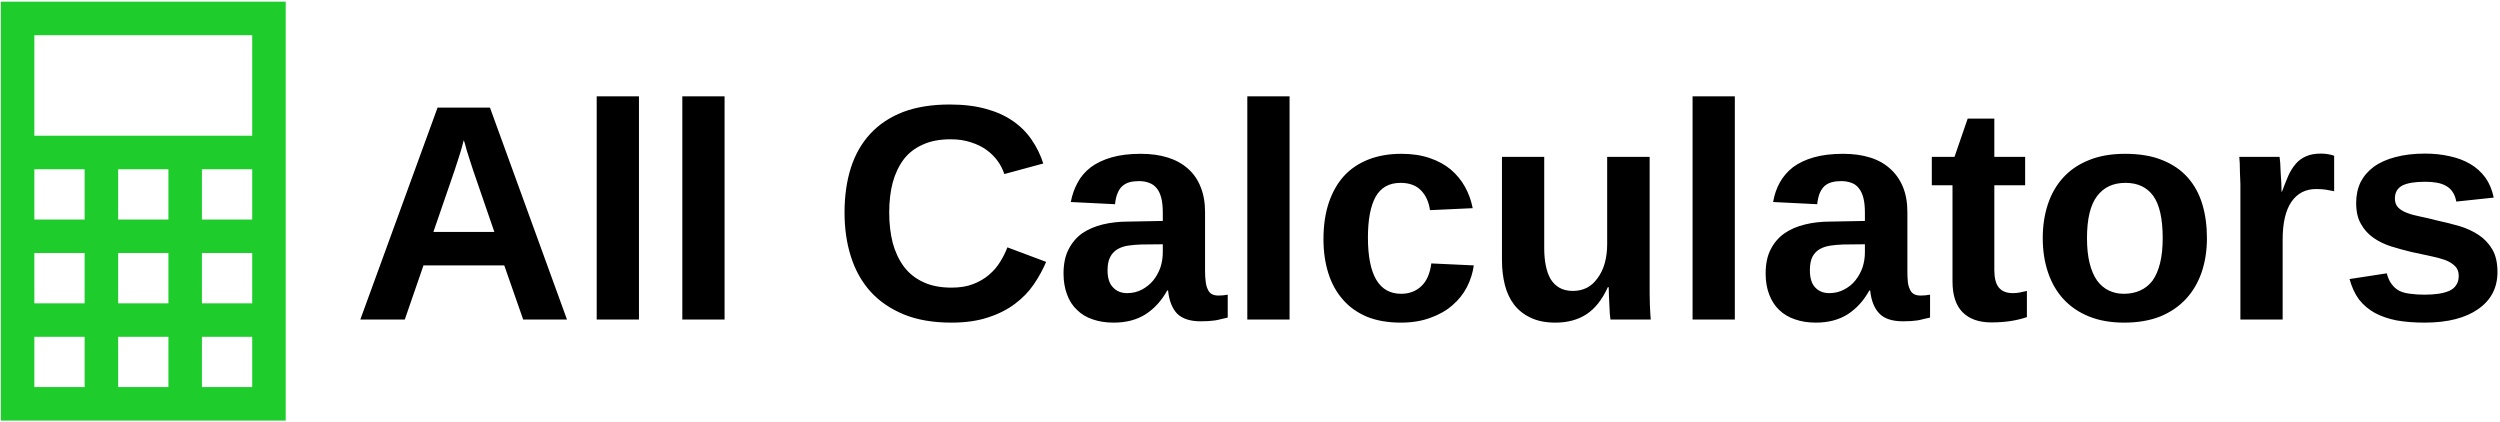
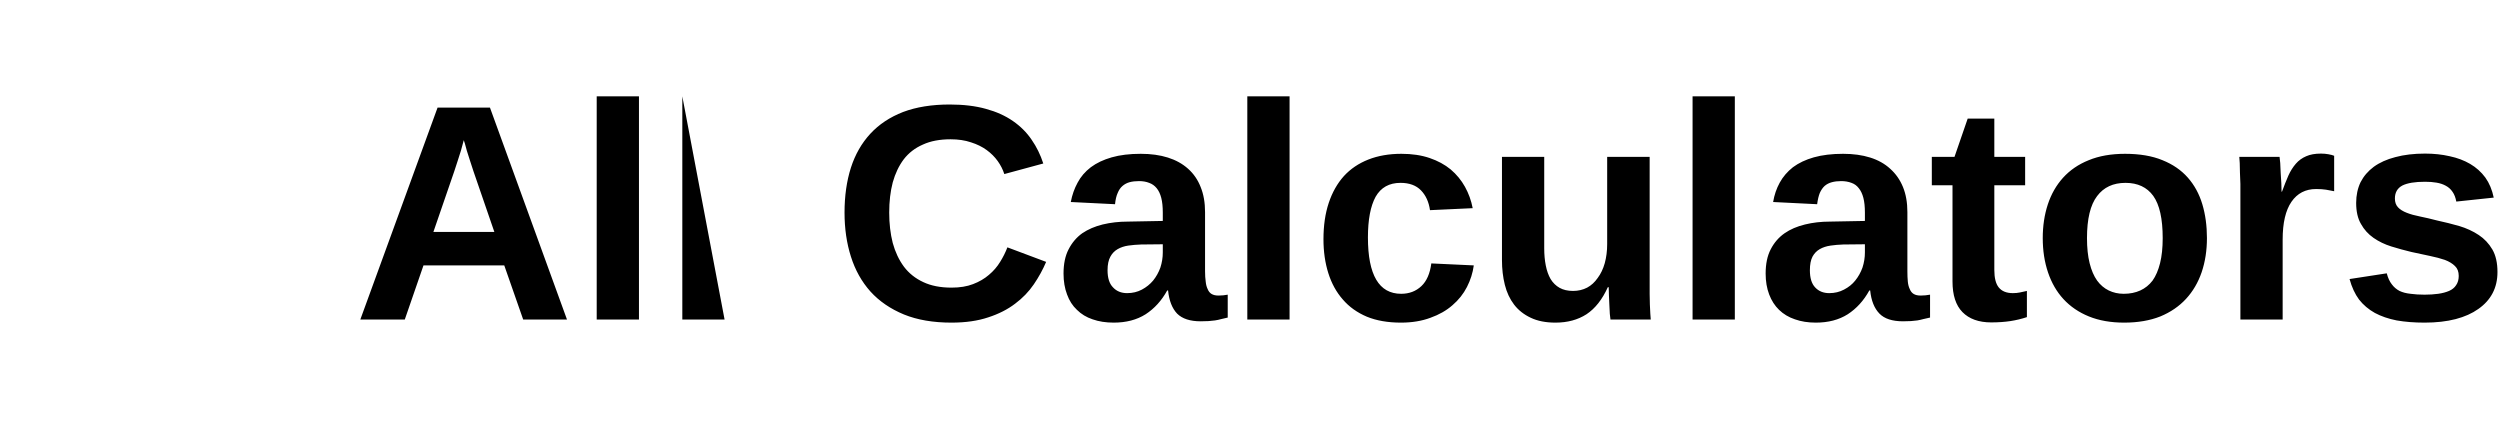
<svg xmlns="http://www.w3.org/2000/svg" data-v-423bf9ae="" viewBox="0 0 663 112" class="iconLeft">
  <g data-v-423bf9ae="" id="a89b5f93-913b-4bbb-91eb-c53c2a7cfcba" fill="#000000" transform="matrix(5.837,0,0,5.837,93.513,25.264)">
-     <path d="M9.74 10.19L7.75 10.19L6.89 7.73L3.22 7.73L2.37 10.19L0.35 10.19L3.86 0.56L6.24 0.56L9.74 10.19ZM6.44 6.21L5.49 3.45Q5.41 3.21 5.33 2.96Q5.25 2.72 5.19 2.52Q5.13 2.32 5.10 2.19Q5.06 2.06 5.05 2.04L5.05 2.04Q5.04 2.06 5.01 2.19Q4.98 2.32 4.92 2.52Q4.86 2.72 4.78 2.96Q4.70 3.21 4.62 3.45L4.62 3.45L3.67 6.21L6.44 6.21ZM13.01 10.19L11.09 10.19L11.09 0.05L13.01 0.05L13.01 10.19ZM16.90 10.19L14.98 10.19L14.98 0.05L16.90 0.05L16.90 10.19ZM27.21 8.74L27.21 8.74Q27.78 8.74 28.19 8.58Q28.61 8.42 28.91 8.16Q29.22 7.90 29.42 7.57Q29.62 7.25 29.75 6.91L29.75 6.91L31.51 7.57Q31.29 8.09 30.95 8.59Q30.61 9.09 30.10 9.47Q29.59 9.86 28.88 10.09Q28.17 10.33 27.21 10.33L27.21 10.33Q25.96 10.33 25.05 9.96Q24.13 9.58 23.53 8.92Q22.93 8.25 22.64 7.33Q22.35 6.42 22.35 5.33L22.35 5.33Q22.35 4.20 22.64 3.29Q22.93 2.39 23.52 1.75Q24.11 1.11 25.01 0.76Q25.91 0.42 27.13 0.42L27.13 0.42Q28.07 0.42 28.78 0.62Q29.48 0.81 30.00 1.17Q30.52 1.53 30.85 2.02Q31.19 2.51 31.38 3.10L31.38 3.10L29.61 3.58Q29.51 3.27 29.31 2.99Q29.11 2.71 28.81 2.49Q28.51 2.27 28.10 2.14Q27.69 2.00 27.17 2.00L27.17 2.00Q26.43 2.00 25.91 2.24Q25.38 2.47 25.04 2.91Q24.71 3.35 24.54 3.96Q24.38 4.57 24.38 5.33L24.38 5.33Q24.38 6.08 24.54 6.71Q24.71 7.33 25.05 7.79Q25.39 8.24 25.93 8.49Q26.46 8.74 27.21 8.74ZM34.58 10.33L34.58 10.33Q34.04 10.33 33.62 10.18Q33.20 10.04 32.91 9.75Q32.61 9.47 32.46 9.05Q32.30 8.63 32.30 8.10L32.30 8.10Q32.30 7.44 32.53 7.00Q32.76 6.55 33.15 6.27Q33.55 6.00 34.08 5.87Q34.62 5.74 35.22 5.74L35.22 5.74L36.81 5.71L36.81 5.33Q36.81 4.93 36.74 4.66Q36.67 4.39 36.53 4.22Q36.39 4.05 36.19 3.98Q35.99 3.90 35.73 3.90L35.73 3.90Q35.49 3.90 35.30 3.95Q35.12 4.00 34.98 4.12Q34.84 4.24 34.76 4.44Q34.67 4.64 34.64 4.95L34.64 4.95L32.63 4.85Q32.72 4.37 32.94 3.97Q33.15 3.57 33.54 3.27Q33.93 2.98 34.49 2.82Q35.05 2.66 35.81 2.66L35.81 2.66Q36.50 2.66 37.04 2.83Q37.58 3.00 37.96 3.34Q38.34 3.68 38.53 4.17Q38.73 4.66 38.73 5.31L38.73 5.31L38.73 8.00Q38.73 8.26 38.76 8.47Q38.78 8.67 38.85 8.81Q38.91 8.96 39.03 9.03Q39.15 9.10 39.34 9.10L39.34 9.10Q39.56 9.10 39.76 9.06L39.76 9.06L39.76 10.10Q39.59 10.14 39.46 10.17Q39.32 10.21 39.18 10.23Q39.05 10.25 38.89 10.26Q38.74 10.27 38.53 10.27L38.53 10.27Q37.81 10.27 37.46 9.92Q37.12 9.56 37.05 8.87L37.05 8.87L37.01 8.87Q36.63 9.56 36.03 9.95Q35.43 10.33 34.58 10.33ZM36.81 7.14L36.81 6.77L35.83 6.78Q35.52 6.79 35.24 6.83Q34.97 6.87 34.76 6.99Q34.55 7.11 34.43 7.33Q34.30 7.56 34.30 7.95L34.30 7.95Q34.30 8.48 34.55 8.73Q34.79 8.99 35.19 8.99L35.19 8.99Q35.56 8.99 35.86 8.83Q36.16 8.67 36.37 8.42Q36.58 8.16 36.70 7.83Q36.81 7.49 36.81 7.14L36.81 7.14ZM42.57 10.19L40.65 10.19L40.65 0.05L42.57 0.05L42.57 10.19ZM47.63 10.33L47.63 10.33Q46.74 10.33 46.08 10.06Q45.42 9.78 44.99 9.28Q44.55 8.78 44.33 8.08Q44.11 7.38 44.11 6.54L44.11 6.54Q44.11 5.61 44.35 4.89Q44.59 4.17 45.04 3.67Q45.49 3.18 46.15 2.92Q46.81 2.66 47.65 2.66L47.65 2.66Q48.37 2.66 48.93 2.85Q49.49 3.04 49.89 3.37Q50.29 3.71 50.54 4.16Q50.79 4.61 50.89 5.13L50.89 5.13L48.95 5.22Q48.87 4.66 48.54 4.32Q48.21 3.98 47.61 3.98L47.61 3.98Q46.84 3.98 46.48 4.61Q46.13 5.25 46.13 6.46L46.13 6.46Q46.13 9.02 47.64 9.02L47.64 9.02Q48.19 9.02 48.56 8.67Q48.92 8.33 49.01 7.64L49.01 7.64L50.94 7.73Q50.87 8.24 50.63 8.71Q50.39 9.18 49.97 9.54Q49.56 9.90 48.97 10.11Q48.38 10.33 47.63 10.33ZM52.22 2.80L54.14 2.80L54.14 6.95Q54.14 7.38 54.21 7.73Q54.28 8.09 54.43 8.35Q54.59 8.61 54.84 8.75Q55.09 8.89 55.45 8.89L55.45 8.89Q55.80 8.89 56.09 8.74Q56.37 8.59 56.57 8.30Q56.78 8.02 56.89 7.63Q57.00 7.23 57.00 6.76L57.00 6.76L57.00 2.80L58.93 2.80L58.93 8.54Q58.93 8.77 58.93 9.03Q58.93 9.28 58.94 9.51Q58.95 9.74 58.96 9.92Q58.97 10.10 58.98 10.19L58.98 10.19L57.15 10.19Q57.14 10.11 57.12 9.93Q57.11 9.75 57.10 9.53Q57.09 9.31 57.08 9.09Q57.07 8.87 57.07 8.72L57.07 8.72L57.03 8.72Q56.65 9.56 56.06 9.95Q55.47 10.33 54.65 10.33L54.65 10.33Q53.99 10.33 53.53 10.11Q53.06 9.89 52.77 9.51Q52.48 9.13 52.35 8.61Q52.22 8.09 52.22 7.49L52.22 7.49L52.22 2.80ZM62.80 10.19L60.88 10.19L60.88 0.05L62.80 0.05L62.80 10.19ZM66.48 10.33L66.48 10.33Q65.95 10.33 65.53 10.18Q65.11 10.04 64.81 9.75Q64.52 9.47 64.36 9.05Q64.20 8.63 64.20 8.10L64.20 8.10Q64.20 7.44 64.43 7.00Q64.66 6.55 65.06 6.27Q65.45 6.00 65.99 5.87Q66.52 5.74 67.12 5.74L67.12 5.74L68.71 5.71L68.71 5.33Q68.71 4.93 68.64 4.66Q68.57 4.39 68.43 4.22Q68.30 4.05 68.10 3.98Q67.89 3.90 67.63 3.90L67.63 3.90Q67.40 3.90 67.21 3.95Q67.02 4.00 66.88 4.12Q66.75 4.24 66.66 4.44Q66.58 4.64 66.54 4.95L66.54 4.95L64.54 4.85Q64.62 4.37 64.84 3.97Q65.06 3.57 65.44 3.27Q65.83 2.98 66.39 2.82Q66.96 2.66 67.72 2.66L67.72 2.66Q68.41 2.66 68.95 2.83Q69.49 3.00 69.86 3.34Q70.24 3.68 70.44 4.17Q70.64 4.66 70.64 5.31L70.64 5.31L70.64 8.00Q70.64 8.26 70.66 8.47Q70.68 8.67 70.75 8.81Q70.81 8.96 70.93 9.03Q71.05 9.10 71.24 9.10L71.24 9.10Q71.46 9.10 71.67 9.06L71.67 9.06L71.67 10.10Q71.50 10.14 71.36 10.17Q71.22 10.21 71.09 10.23Q70.95 10.25 70.80 10.26Q70.64 10.27 70.44 10.27L70.44 10.27Q69.71 10.27 69.37 9.92Q69.02 9.56 68.95 8.87L68.95 8.87L68.91 8.87Q68.53 9.56 67.93 9.95Q67.33 10.33 66.48 10.33ZM68.71 7.14L68.71 6.77L67.73 6.78Q67.42 6.79 67.15 6.83Q66.87 6.87 66.66 6.99Q66.45 7.11 66.33 7.33Q66.21 7.56 66.21 7.95L66.21 7.95Q66.21 8.48 66.45 8.73Q66.69 8.99 67.09 8.99L67.09 8.99Q67.46 8.99 67.76 8.83Q68.07 8.67 68.27 8.42Q68.48 8.16 68.60 7.83Q68.71 7.49 68.71 7.14L68.71 7.14ZM74.45 10.32L74.45 10.32Q73.60 10.32 73.14 9.85Q72.69 9.39 72.69 8.46L72.69 8.46L72.69 4.09L71.75 4.09L71.75 2.80L72.78 2.80L73.38 1.06L74.59 1.06L74.59 2.80L75.99 2.80L75.99 4.09L74.59 4.09L74.59 7.94Q74.59 8.48 74.79 8.73Q75.00 8.99 75.43 8.99L75.43 8.99Q75.61 8.99 75.75 8.96Q75.89 8.93 76.07 8.89L76.07 8.89L76.07 10.08Q75.71 10.20 75.32 10.26Q74.92 10.32 74.45 10.32ZM84.25 6.49L84.25 6.49Q84.25 7.33 84.01 8.04Q83.77 8.74 83.30 9.25Q82.83 9.76 82.13 10.05Q81.42 10.33 80.49 10.33L80.49 10.33Q79.58 10.33 78.89 10.05Q78.20 9.77 77.73 9.26Q77.27 8.76 77.03 8.05Q76.79 7.34 76.79 6.49L76.79 6.49Q76.79 5.66 77.02 4.96Q77.25 4.26 77.71 3.75Q78.18 3.23 78.88 2.95Q79.58 2.66 80.53 2.66L80.53 2.66Q81.53 2.66 82.23 2.95Q82.93 3.23 83.38 3.74Q83.83 4.25 84.04 4.95Q84.25 5.65 84.25 6.49ZM82.24 6.49L82.24 6.49Q82.24 5.17 81.81 4.57Q81.38 3.98 80.55 3.98L80.55 3.98Q79.71 3.98 79.26 4.58Q78.80 5.18 78.80 6.49L78.80 6.49Q78.80 7.15 78.92 7.63Q79.04 8.11 79.26 8.42Q79.48 8.72 79.79 8.87Q80.10 9.02 80.47 9.02L80.47 9.02Q80.89 9.02 81.22 8.87Q81.55 8.72 81.78 8.42Q82.00 8.11 82.12 7.63Q82.24 7.15 82.24 6.49ZM87.69 10.19L85.77 10.19L85.77 4.53Q85.77 4.29 85.77 4.03Q85.76 3.76 85.75 3.52Q85.74 3.27 85.74 3.08Q85.73 2.88 85.72 2.80L85.72 2.80L87.55 2.80Q87.56 2.88 87.58 3.08Q87.59 3.28 87.60 3.52Q87.62 3.76 87.63 4.00Q87.64 4.23 87.64 4.38L87.64 4.38L87.66 4.38Q87.81 3.97 87.95 3.65Q88.09 3.34 88.29 3.11Q88.48 2.89 88.76 2.77Q89.03 2.65 89.43 2.65L89.43 2.65Q89.61 2.65 89.77 2.68Q89.94 2.71 90.03 2.75L90.03 2.75L90.03 4.36Q89.84 4.32 89.66 4.29Q89.47 4.26 89.21 4.26L89.21 4.26Q88.49 4.26 88.09 4.84Q87.69 5.42 87.69 6.56L87.69 6.56L87.69 10.19ZM97.45 8.03L97.45 8.03Q97.45 8.57 97.23 8.99Q97.01 9.41 96.58 9.71Q96.16 10.01 95.55 10.17Q94.93 10.33 94.14 10.33L94.14 10.33Q93.44 10.33 92.87 10.23Q92.31 10.12 91.88 9.89Q91.45 9.65 91.16 9.28Q90.88 8.90 90.73 8.35L90.73 8.35L92.42 8.09Q92.50 8.40 92.65 8.59Q92.79 8.78 93.00 8.89Q93.21 8.99 93.50 9.02Q93.78 9.06 94.14 9.06L94.14 9.06Q94.47 9.06 94.76 9.02Q95.04 8.98 95.25 8.89Q95.46 8.80 95.57 8.63Q95.69 8.46 95.69 8.21L95.69 8.21Q95.69 7.92 95.52 7.76Q95.35 7.59 95.06 7.48Q94.77 7.38 94.38 7.30Q93.99 7.22 93.54 7.12L93.54 7.12Q93.08 7.01 92.63 6.87Q92.18 6.73 91.82 6.48Q91.46 6.23 91.25 5.85Q91.03 5.48 91.03 4.89L91.03 4.89Q91.03 4.37 91.23 3.95Q91.44 3.54 91.83 3.25Q92.23 2.96 92.81 2.81Q93.40 2.65 94.16 2.65L94.16 2.65Q94.76 2.65 95.28 2.77Q95.80 2.88 96.21 3.12Q96.62 3.36 96.90 3.74Q97.17 4.12 97.28 4.65L97.28 4.65L95.58 4.83Q95.53 4.56 95.41 4.39Q95.29 4.21 95.10 4.11Q94.92 4.01 94.68 3.97Q94.45 3.93 94.16 3.93L94.16 3.93Q93.47 3.93 93.13 4.10Q92.79 4.28 92.79 4.69L92.79 4.69Q92.79 4.94 92.93 5.09Q93.07 5.24 93.33 5.34Q93.58 5.44 93.94 5.51Q94.29 5.58 94.71 5.69L94.71 5.69Q95.22 5.80 95.71 5.94Q96.21 6.09 96.60 6.35Q96.98 6.60 97.22 7.01Q97.45 7.41 97.45 8.03Z" />
+     <path d="M9.74 10.19L7.75 10.19L6.89 7.73L3.22 7.73L2.37 10.19L0.35 10.19L3.86 0.56L6.24 0.56L9.74 10.19ZM6.44 6.21L5.49 3.45Q5.41 3.21 5.33 2.96Q5.25 2.72 5.19 2.52Q5.13 2.32 5.10 2.19Q5.06 2.06 5.05 2.04L5.05 2.04Q5.04 2.06 5.01 2.19Q4.98 2.32 4.92 2.52Q4.86 2.72 4.78 2.96Q4.70 3.21 4.62 3.45L4.62 3.45L3.67 6.21L6.44 6.21ZM13.01 10.19L11.09 10.19L11.09 0.05L13.01 0.05L13.01 10.19ZM16.90 10.19L14.98 10.19L14.98 0.05L16.90 10.19ZM27.21 8.74L27.21 8.74Q27.78 8.74 28.19 8.58Q28.61 8.42 28.91 8.16Q29.22 7.90 29.42 7.57Q29.62 7.25 29.75 6.91L29.75 6.91L31.51 7.57Q31.29 8.09 30.95 8.59Q30.61 9.09 30.10 9.47Q29.59 9.86 28.88 10.09Q28.17 10.33 27.21 10.33L27.21 10.33Q25.96 10.33 25.05 9.96Q24.13 9.58 23.53 8.92Q22.93 8.25 22.64 7.33Q22.35 6.42 22.35 5.33L22.35 5.33Q22.35 4.20 22.64 3.29Q22.93 2.39 23.52 1.75Q24.11 1.11 25.01 0.76Q25.91 0.42 27.13 0.42L27.13 0.42Q28.07 0.42 28.78 0.62Q29.48 0.81 30.00 1.17Q30.52 1.53 30.85 2.02Q31.19 2.51 31.38 3.10L31.38 3.10L29.61 3.58Q29.51 3.27 29.31 2.99Q29.11 2.71 28.81 2.49Q28.51 2.27 28.10 2.14Q27.69 2.00 27.17 2.00L27.17 2.00Q26.43 2.00 25.91 2.24Q25.38 2.47 25.04 2.91Q24.71 3.35 24.54 3.96Q24.38 4.57 24.38 5.33L24.38 5.33Q24.38 6.08 24.54 6.71Q24.71 7.33 25.05 7.79Q25.39 8.24 25.93 8.49Q26.46 8.74 27.21 8.74ZM34.58 10.33L34.58 10.33Q34.04 10.33 33.62 10.18Q33.20 10.04 32.91 9.75Q32.61 9.47 32.46 9.05Q32.30 8.63 32.30 8.10L32.30 8.10Q32.30 7.44 32.53 7.00Q32.76 6.55 33.15 6.27Q33.55 6.00 34.08 5.87Q34.62 5.74 35.22 5.74L35.22 5.74L36.81 5.71L36.81 5.33Q36.81 4.93 36.74 4.66Q36.67 4.39 36.53 4.22Q36.39 4.05 36.19 3.98Q35.99 3.90 35.73 3.90L35.73 3.90Q35.49 3.90 35.30 3.95Q35.12 4.00 34.98 4.12Q34.84 4.24 34.76 4.44Q34.67 4.64 34.64 4.95L34.64 4.95L32.63 4.85Q32.72 4.37 32.94 3.97Q33.15 3.57 33.54 3.27Q33.93 2.98 34.49 2.82Q35.05 2.66 35.81 2.66L35.81 2.66Q36.50 2.66 37.04 2.83Q37.58 3.00 37.96 3.34Q38.34 3.68 38.53 4.17Q38.73 4.66 38.73 5.31L38.73 5.31L38.73 8.00Q38.73 8.26 38.76 8.47Q38.78 8.67 38.85 8.81Q38.91 8.96 39.03 9.03Q39.15 9.10 39.34 9.10L39.34 9.10Q39.56 9.10 39.76 9.06L39.76 9.06L39.76 10.10Q39.59 10.14 39.46 10.17Q39.32 10.21 39.18 10.23Q39.05 10.25 38.89 10.26Q38.74 10.27 38.53 10.27L38.53 10.27Q37.81 10.27 37.46 9.92Q37.12 9.56 37.05 8.87L37.05 8.87L37.01 8.87Q36.63 9.56 36.03 9.95Q35.43 10.33 34.58 10.33ZM36.81 7.14L36.81 6.77L35.83 6.78Q35.52 6.79 35.24 6.83Q34.97 6.87 34.76 6.99Q34.55 7.11 34.43 7.33Q34.30 7.56 34.30 7.95L34.30 7.95Q34.30 8.48 34.55 8.73Q34.79 8.99 35.19 8.99L35.19 8.99Q35.56 8.99 35.86 8.83Q36.16 8.67 36.37 8.42Q36.58 8.16 36.70 7.83Q36.81 7.49 36.81 7.14L36.81 7.14ZM42.57 10.19L40.65 10.19L40.65 0.05L42.57 0.05L42.57 10.19ZM47.63 10.33L47.63 10.33Q46.74 10.33 46.08 10.06Q45.42 9.78 44.99 9.28Q44.55 8.78 44.33 8.08Q44.11 7.38 44.11 6.54L44.11 6.54Q44.11 5.61 44.35 4.89Q44.59 4.17 45.04 3.67Q45.49 3.18 46.15 2.92Q46.81 2.66 47.65 2.66L47.65 2.66Q48.37 2.66 48.93 2.85Q49.49 3.04 49.89 3.37Q50.29 3.71 50.54 4.16Q50.79 4.61 50.89 5.13L50.89 5.13L48.95 5.22Q48.87 4.66 48.54 4.32Q48.21 3.98 47.61 3.98L47.61 3.98Q46.84 3.98 46.48 4.61Q46.13 5.25 46.13 6.46L46.13 6.46Q46.13 9.02 47.64 9.02L47.64 9.02Q48.19 9.02 48.56 8.67Q48.92 8.33 49.01 7.64L49.01 7.64L50.94 7.73Q50.87 8.24 50.63 8.71Q50.39 9.18 49.97 9.54Q49.56 9.90 48.97 10.11Q48.38 10.33 47.63 10.33ZM52.22 2.80L54.14 2.80L54.14 6.95Q54.14 7.38 54.21 7.73Q54.28 8.09 54.43 8.35Q54.59 8.61 54.84 8.75Q55.09 8.89 55.45 8.89L55.45 8.89Q55.80 8.89 56.09 8.74Q56.37 8.59 56.57 8.30Q56.78 8.02 56.89 7.63Q57.00 7.23 57.00 6.76L57.00 6.76L57.00 2.80L58.93 2.80L58.93 8.54Q58.93 8.77 58.93 9.03Q58.93 9.28 58.94 9.51Q58.95 9.74 58.96 9.92Q58.97 10.10 58.98 10.19L58.98 10.19L57.15 10.19Q57.14 10.11 57.12 9.93Q57.11 9.75 57.10 9.53Q57.09 9.31 57.08 9.09Q57.07 8.87 57.07 8.72L57.07 8.72L57.03 8.72Q56.65 9.56 56.06 9.95Q55.47 10.33 54.65 10.33L54.65 10.33Q53.99 10.33 53.53 10.11Q53.06 9.89 52.77 9.51Q52.48 9.13 52.35 8.61Q52.22 8.09 52.22 7.49L52.22 7.49L52.22 2.80ZM62.80 10.19L60.88 10.19L60.88 0.05L62.80 0.05L62.80 10.19ZM66.48 10.33L66.48 10.33Q65.95 10.33 65.53 10.18Q65.11 10.04 64.81 9.75Q64.52 9.47 64.36 9.05Q64.20 8.63 64.20 8.10L64.20 8.10Q64.20 7.44 64.43 7.00Q64.66 6.55 65.06 6.27Q65.45 6.00 65.99 5.87Q66.52 5.74 67.12 5.74L67.12 5.74L68.71 5.71L68.71 5.33Q68.71 4.93 68.64 4.66Q68.57 4.39 68.43 4.22Q68.30 4.05 68.10 3.98Q67.89 3.90 67.63 3.90L67.63 3.90Q67.40 3.90 67.21 3.95Q67.02 4.00 66.88 4.12Q66.75 4.24 66.66 4.44Q66.58 4.64 66.54 4.95L66.54 4.95L64.54 4.85Q64.62 4.37 64.84 3.97Q65.06 3.57 65.44 3.27Q65.83 2.98 66.39 2.82Q66.96 2.66 67.72 2.66L67.72 2.66Q68.41 2.66 68.95 2.83Q69.49 3.00 69.86 3.34Q70.24 3.68 70.44 4.17Q70.64 4.66 70.64 5.31L70.64 5.31L70.64 8.00Q70.64 8.26 70.66 8.47Q70.68 8.67 70.75 8.81Q70.81 8.96 70.93 9.03Q71.05 9.10 71.24 9.10L71.24 9.10Q71.46 9.10 71.67 9.06L71.67 9.06L71.67 10.10Q71.50 10.14 71.36 10.17Q71.22 10.21 71.09 10.23Q70.95 10.25 70.80 10.26Q70.64 10.27 70.44 10.27L70.44 10.27Q69.71 10.27 69.37 9.92Q69.02 9.56 68.95 8.87L68.95 8.87L68.91 8.87Q68.53 9.56 67.93 9.95Q67.33 10.33 66.48 10.33ZM68.71 7.14L68.71 6.77L67.73 6.78Q67.42 6.79 67.15 6.83Q66.87 6.87 66.66 6.99Q66.45 7.11 66.33 7.33Q66.21 7.56 66.21 7.95L66.21 7.95Q66.21 8.48 66.45 8.73Q66.69 8.99 67.09 8.99L67.09 8.99Q67.46 8.99 67.76 8.83Q68.07 8.67 68.27 8.42Q68.48 8.16 68.60 7.83Q68.71 7.49 68.71 7.14L68.71 7.14ZM74.45 10.32L74.45 10.32Q73.60 10.32 73.14 9.85Q72.69 9.39 72.69 8.46L72.69 8.46L72.69 4.09L71.75 4.09L71.75 2.80L72.78 2.80L73.38 1.06L74.59 1.06L74.59 2.80L75.99 2.80L75.99 4.09L74.59 4.09L74.59 7.94Q74.59 8.48 74.79 8.73Q75.00 8.99 75.43 8.99L75.43 8.99Q75.61 8.99 75.75 8.96Q75.89 8.93 76.07 8.89L76.07 8.89L76.07 10.08Q75.71 10.20 75.32 10.26Q74.92 10.32 74.45 10.32ZM84.25 6.49L84.25 6.49Q84.25 7.33 84.01 8.04Q83.77 8.74 83.30 9.25Q82.83 9.76 82.13 10.05Q81.42 10.33 80.49 10.33L80.49 10.33Q79.58 10.33 78.89 10.05Q78.20 9.77 77.73 9.26Q77.27 8.76 77.03 8.05Q76.79 7.34 76.79 6.49L76.79 6.49Q76.79 5.66 77.02 4.96Q77.25 4.26 77.71 3.75Q78.18 3.23 78.88 2.95Q79.58 2.66 80.53 2.66L80.53 2.66Q81.53 2.66 82.23 2.95Q82.93 3.23 83.38 3.74Q83.83 4.25 84.04 4.95Q84.25 5.65 84.25 6.49ZM82.24 6.49L82.24 6.49Q82.24 5.17 81.81 4.57Q81.38 3.98 80.55 3.98L80.55 3.98Q79.71 3.98 79.26 4.58Q78.80 5.18 78.80 6.49L78.80 6.49Q78.80 7.15 78.92 7.63Q79.04 8.11 79.26 8.42Q79.48 8.72 79.79 8.87Q80.10 9.02 80.47 9.02L80.47 9.02Q80.89 9.02 81.22 8.87Q81.55 8.72 81.78 8.42Q82.00 8.11 82.12 7.63Q82.24 7.15 82.24 6.49ZM87.69 10.19L85.77 10.19L85.77 4.53Q85.77 4.29 85.77 4.03Q85.76 3.76 85.75 3.52Q85.74 3.27 85.74 3.08Q85.73 2.88 85.72 2.80L85.72 2.80L87.55 2.80Q87.56 2.88 87.58 3.08Q87.59 3.28 87.60 3.52Q87.62 3.76 87.63 4.00Q87.64 4.23 87.64 4.38L87.64 4.38L87.66 4.38Q87.81 3.97 87.95 3.65Q88.09 3.34 88.29 3.11Q88.48 2.89 88.76 2.77Q89.03 2.65 89.43 2.65L89.43 2.65Q89.61 2.65 89.77 2.68Q89.94 2.71 90.03 2.75L90.03 2.75L90.03 4.36Q89.84 4.32 89.66 4.29Q89.47 4.26 89.21 4.26L89.21 4.26Q88.49 4.26 88.09 4.84Q87.69 5.42 87.69 6.56L87.69 6.56L87.69 10.19ZM97.45 8.03L97.45 8.03Q97.45 8.57 97.23 8.99Q97.01 9.41 96.58 9.71Q96.16 10.01 95.55 10.17Q94.93 10.33 94.14 10.33L94.14 10.33Q93.44 10.33 92.87 10.23Q92.31 10.12 91.88 9.89Q91.45 9.65 91.16 9.28Q90.88 8.90 90.73 8.35L90.73 8.35L92.42 8.09Q92.50 8.40 92.65 8.59Q92.79 8.78 93.00 8.89Q93.21 8.99 93.50 9.02Q93.78 9.06 94.14 9.06L94.14 9.06Q94.47 9.06 94.76 9.02Q95.04 8.98 95.25 8.89Q95.46 8.80 95.57 8.63Q95.69 8.46 95.69 8.21L95.69 8.21Q95.69 7.92 95.52 7.76Q95.35 7.59 95.06 7.48Q94.77 7.38 94.38 7.30Q93.99 7.22 93.54 7.12L93.54 7.12Q93.08 7.01 92.63 6.87Q92.18 6.73 91.82 6.48Q91.46 6.23 91.25 5.85Q91.03 5.48 91.03 4.89L91.03 4.89Q91.03 4.37 91.23 3.95Q91.44 3.54 91.83 3.25Q92.23 2.96 92.81 2.81Q93.40 2.65 94.16 2.65L94.16 2.65Q94.76 2.65 95.28 2.77Q95.80 2.88 96.21 3.12Q96.62 3.36 96.90 3.74Q97.17 4.12 97.28 4.65L97.28 4.65L95.58 4.83Q95.53 4.56 95.41 4.39Q95.29 4.21 95.10 4.11Q94.92 4.01 94.68 3.97Q94.45 3.93 94.16 3.93L94.16 3.93Q93.47 3.93 93.13 4.10Q92.79 4.28 92.79 4.69L92.79 4.69Q92.79 4.94 92.93 5.09Q93.07 5.24 93.33 5.34Q93.58 5.44 93.94 5.51Q94.29 5.58 94.71 5.69L94.71 5.69Q95.22 5.80 95.71 5.94Q96.21 6.09 96.60 6.35Q96.98 6.60 97.22 7.01Q97.45 7.41 97.45 8.03Z" />
  </g>
  <g data-v-423bf9ae="" id="ecf2db1c-4a98-4961-b54f-430fe6add1fc" transform="matrix(1.111,0,0,1.111,0.222,0.444)" stroke="none" fill="#1ECD2C">
-     <path d="M0 0v100h68V0H0zm60 8v24H8V8h52zM28 72V60h12v12H28zm12 8v12H28V80h12zm0-40v12H28V40h12zM20 52H8V40h12v12zm0 8v12H8V60h12zm28 0h12v12H48V60zm0-8V40h12v12H48zM8 80h12v12H8V80zm40 12V80h12v12H48z" />
-   </g>
+     </g>
</svg>